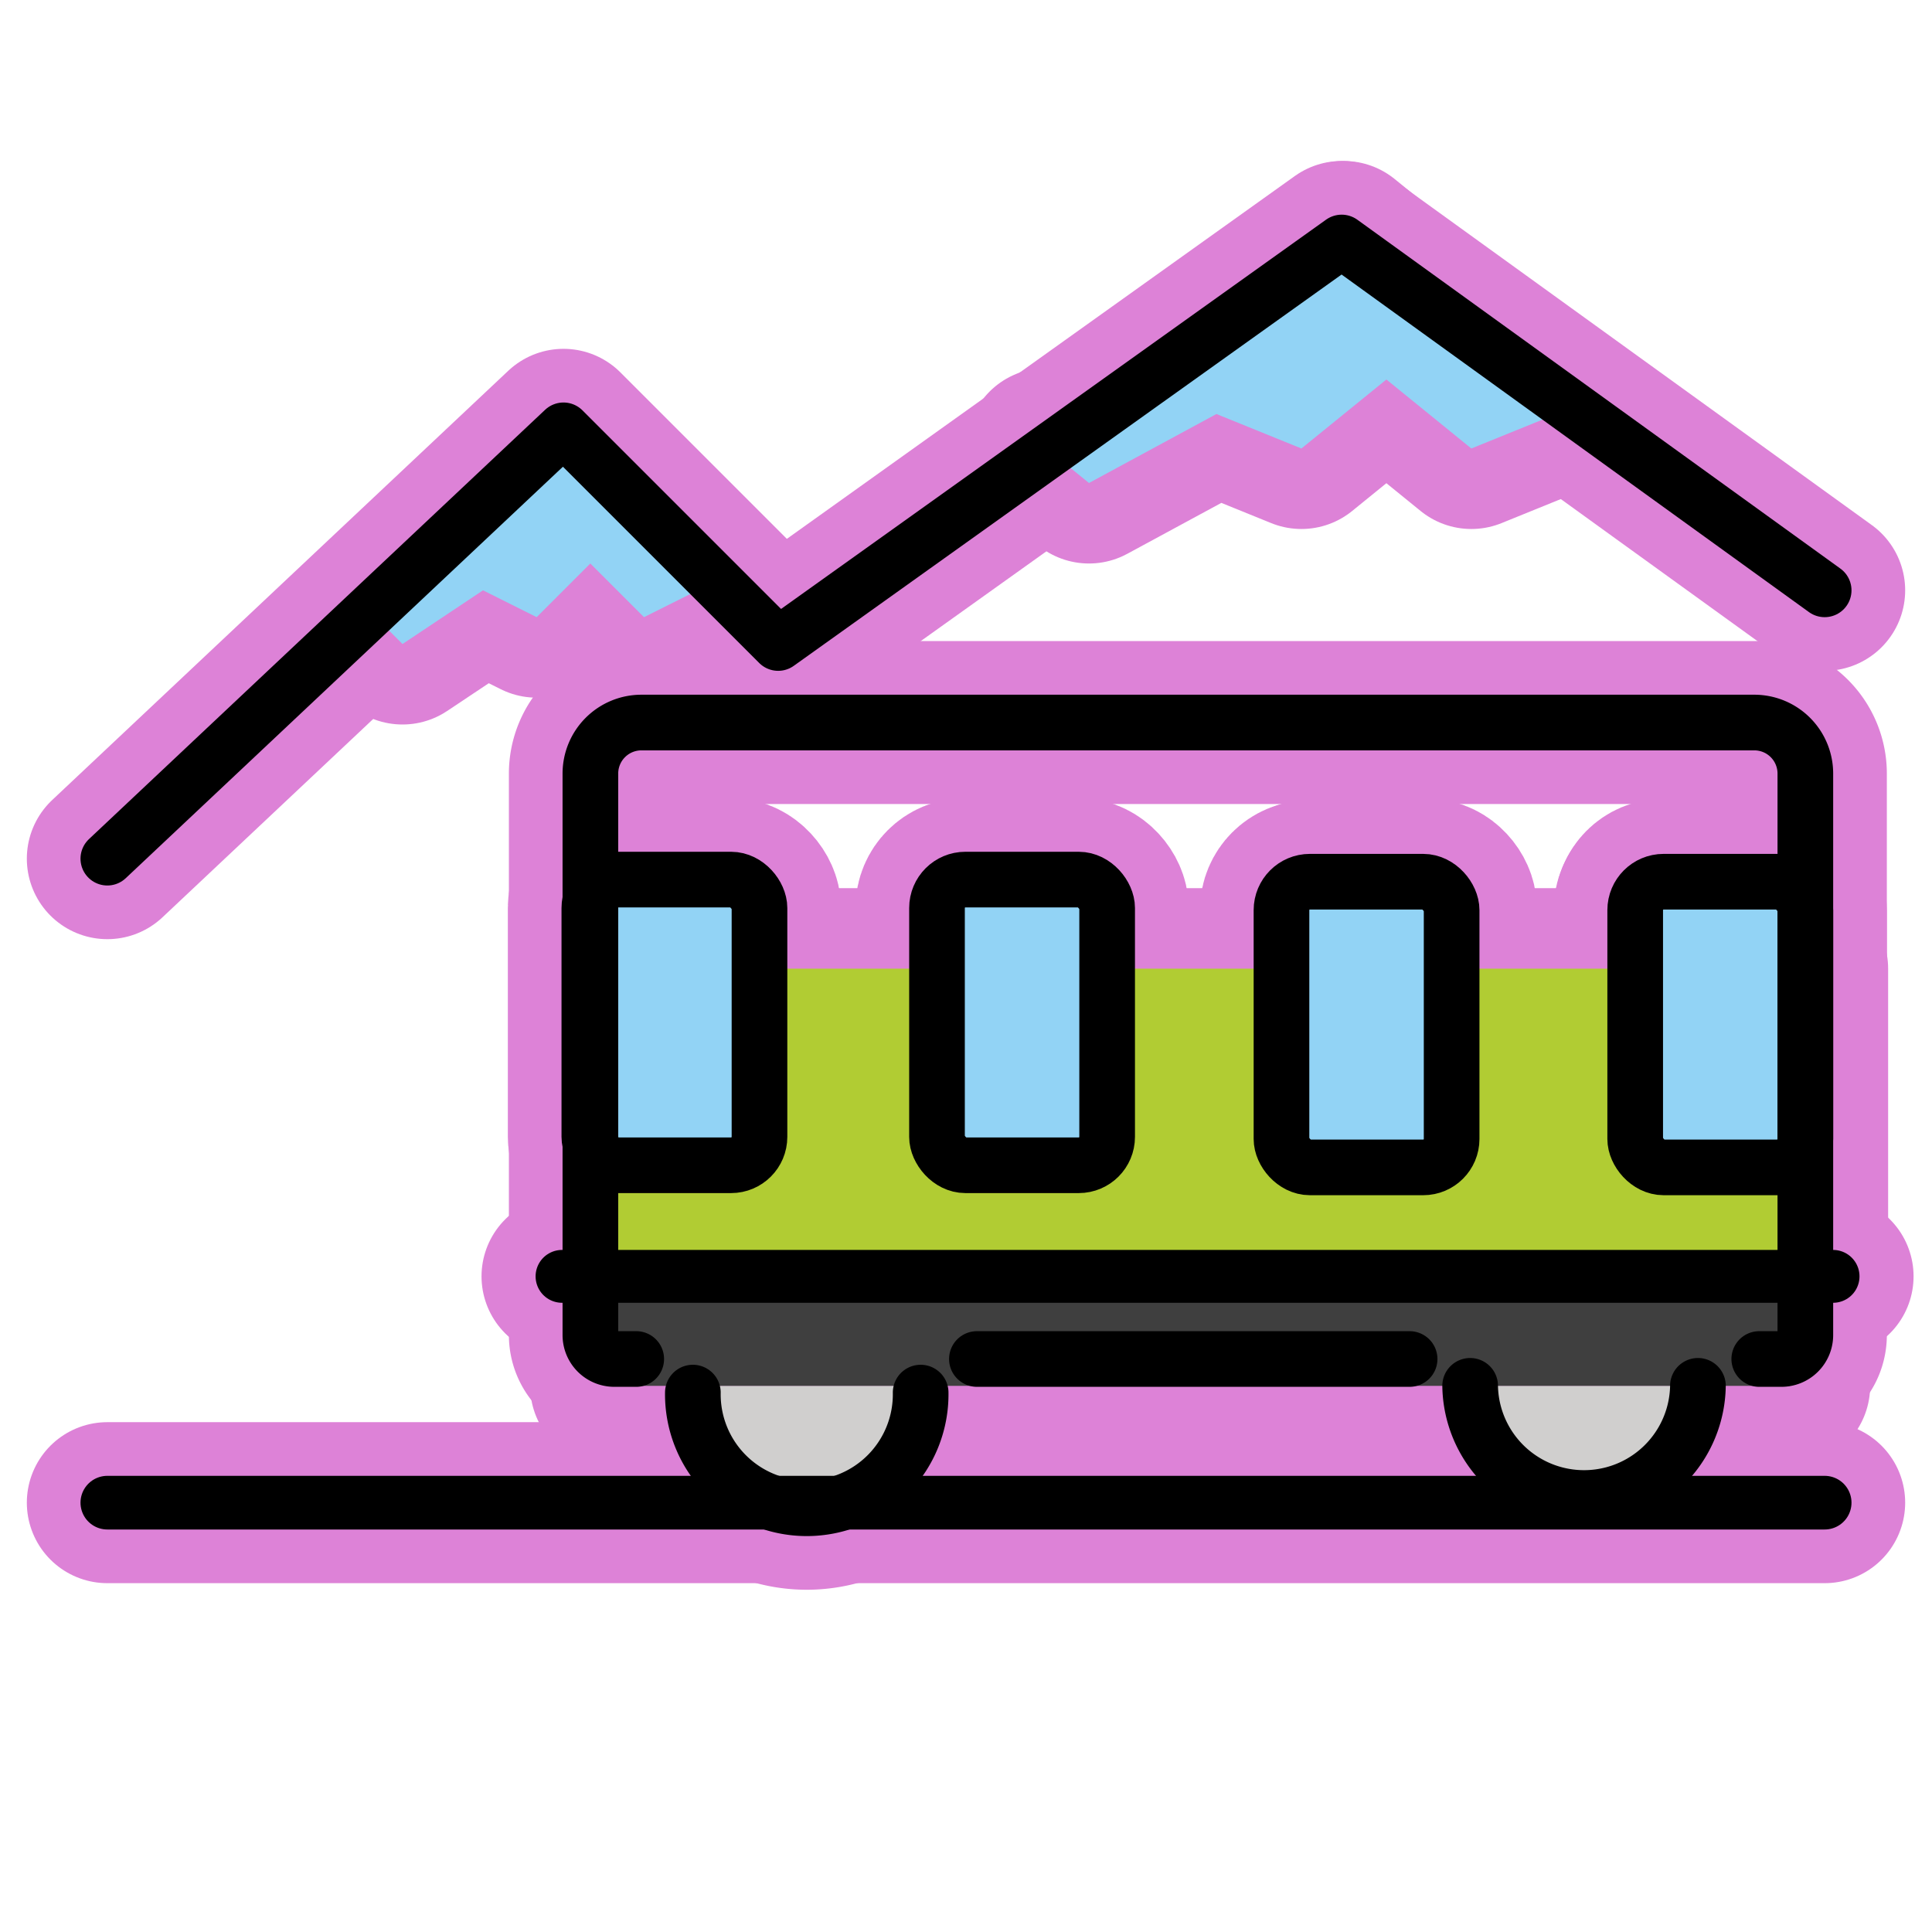
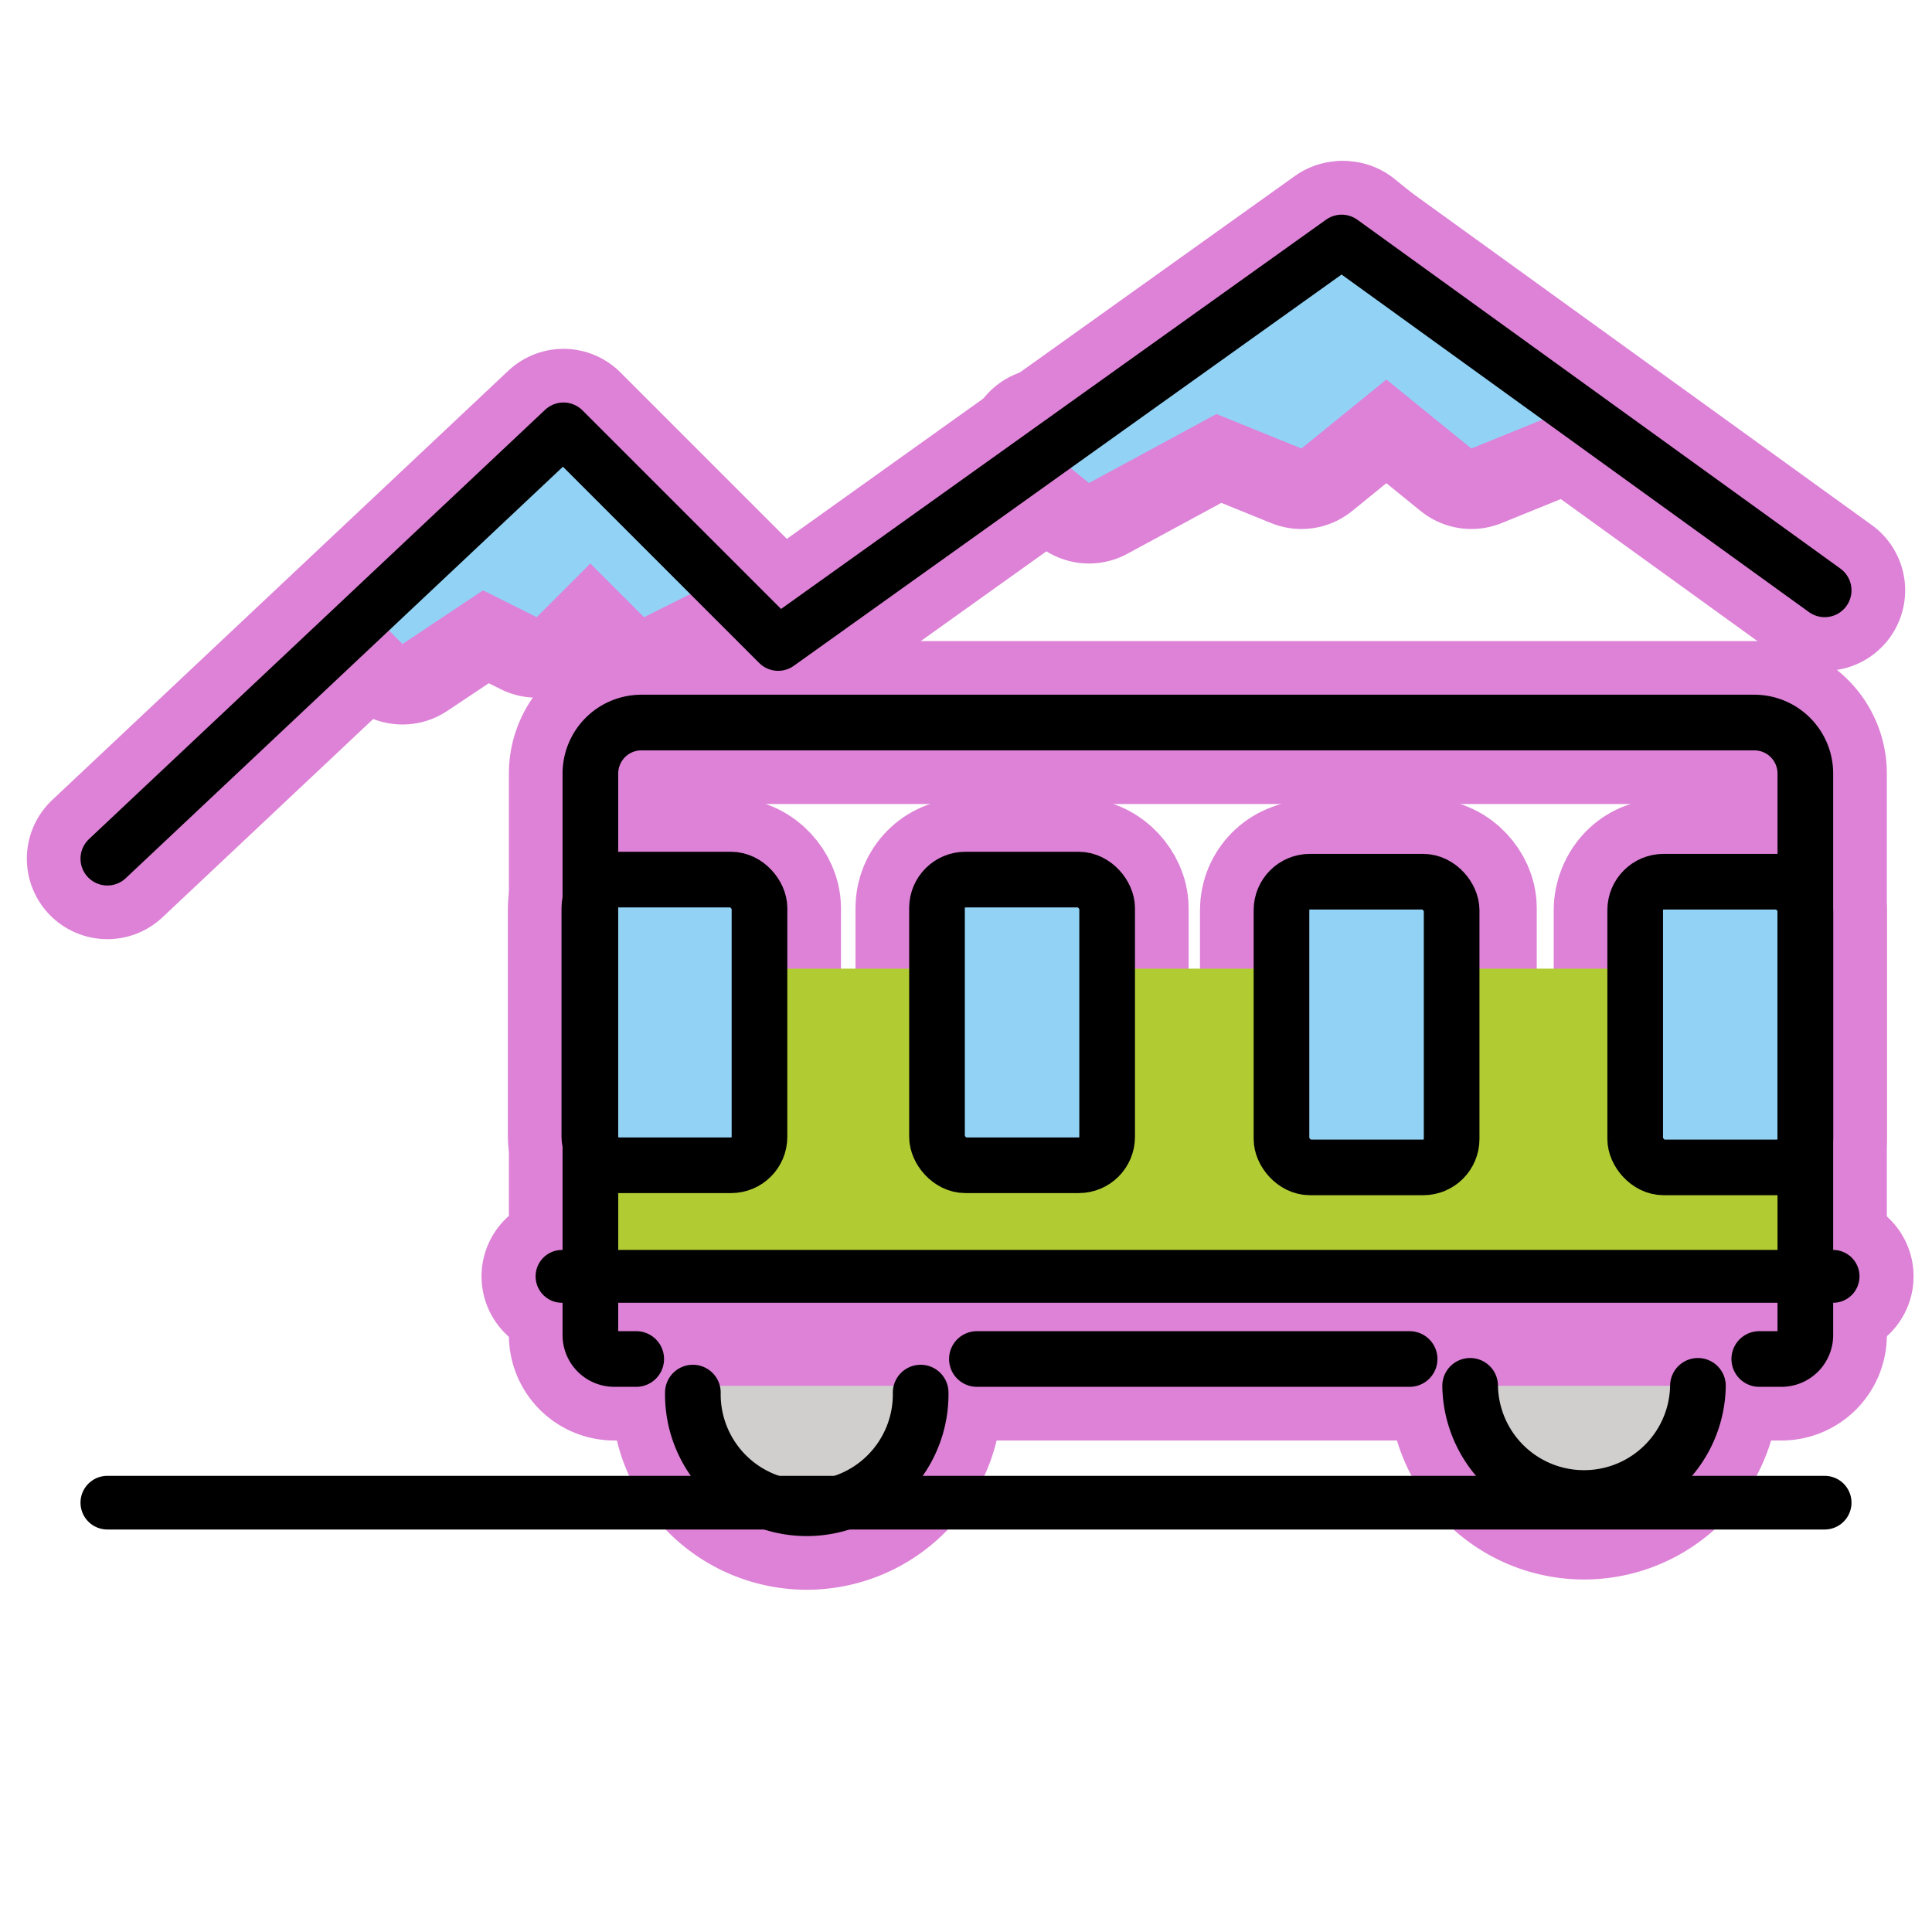
<svg xmlns="http://www.w3.org/2000/svg" id="emoji" viewBox="0 0 72 72">
  <g id="white-padding">
    <g id="color">
-       <rect x="22.087" y="36.099" width="45.278" height="12.025" fill="#dd82d7" stroke="#dd82d7" stroke-width="6" stroke-linecap="round" stroke-linejoin="round" />
-       <rect x="34.919" y="32.77" rx="1.058" ry="1.058" width="6.341" height="10.646" fill="#dd82d7" stroke="#dd82d7" stroke-width="6" stroke-linecap="round" stroke-linejoin="round" />
      <rect x="21.963" y="32.77" rx="1.058" ry="1.058" width="6.341" height="10.646" fill="#dd82d7" stroke="#dd82d7" stroke-width="6" stroke-linecap="round" stroke-linejoin="round" />
      <rect x="47.929" y="32.77" rx="1.058" ry="1.058" width="6.341" height="10.646" fill="#dd82d7" stroke="#dd82d7" stroke-width="6" stroke-linecap="round" stroke-linejoin="round" />
      <rect x="60.939" y="32.77" rx="1.058" ry="1.058" width="6.341" height="10.646" fill="#dd82d7" stroke="#dd82d7" stroke-width="6" stroke-linecap="round" stroke-linejoin="round" />
      <path fill="#dd82d7" d="M34.31,51.646a4.245,4.245,0,1,1-8.489,0Z" stroke="#dd82d7" stroke-width="6" stroke-linecap="round" stroke-linejoin="round" />
      <path fill="#dd82d7" d="M63.277,51.646a4.245,4.245,0,0,1-8.489,0Z" stroke="#dd82d7" stroke-width="6" stroke-linecap="round" stroke-linejoin="round" />
      <polygon fill="#dd82d7" points="16 22 21 17 26 22 24 23 22 21 20 23 18 22 15 24 14 23 16 22" stroke="#dd82d7" stroke-width="6" stroke-linecap="round" stroke-linejoin="round" />
      <polygon fill="#dd82d7" points="42.167 15.429 50.083 9 58 15.429 54.833 16.714 51.667 14.143 48.5 16.714 45.333 15.429 40.583 18 39 16.714 42.167 15.429" stroke="#dd82d7" stroke-width="6" stroke-linecap="round" stroke-linejoin="round" />
-       <rect x="22.757" y="47.584" width="43.938" height="4.063" fill="#dd82d7" stroke="#dd82d7" stroke-width="6" stroke-linecap="round" stroke-linejoin="round" />
    </g>
    <g id="line">
-       <line x1="4" x2="68" y1="56" y2="56" stroke="#dd82d7" stroke-linecap="round" stroke-linejoin="round" stroke-width="6" />
      <polyline fill="none" stroke="#dd82d7" stroke-linecap="round" stroke-linejoin="round" stroke-width="6" points="68 22 50 9 29 24 21 16 4 32" />
      <path fill="none" stroke="#dd82d7" stroke-linecap="round" stroke-miterlimit="10" stroke-width="6.074" d="M23.71,50.646H22.89a.891.891,0,0,1-.888-.888V28.824a1.902,1.902,0,0,1,1.897-1.897H65.383A1.902,1.902,0,0,1,67.28,28.824V49.758a.891.891,0,0,1-.888.888h-.829" stroke-linejoin="round" />
      <line x1="52.532" x2="36.406" y1="50.646" y2="50.646" fill="none" stroke="#dd82d7" stroke-linecap="round" stroke-miterlimit="10" stroke-width="6.074" stroke-linejoin="round" />
      <path fill="none" stroke="#dd82d7" stroke-linecap="round" stroke-miterlimit="10" stroke-width="6.074" d="M34.31,51.898a4.245,4.245,0,1,1-8.489,0" stroke-linejoin="round" />
      <path fill="none" stroke="#dd82d7" stroke-linecap="round" stroke-miterlimit="10" stroke-width="6.074" d="M63.277,51.646a4.245,4.245,0,0,1-8.489,0" stroke-linejoin="round" />
      <rect x="34.919" y="32.78" rx="1.058" ry="1.058" width="6.341" height="10.646" fill="none" stroke="#dd82d7" stroke-linecap="round" stroke-miterlimit="10" stroke-width="6.074" stroke-linejoin="round" />
      <rect x="21.963" y="32.78" rx="1.058" ry="1.058" width="6.341" height="10.646" fill="none" stroke="#dd82d7" stroke-linecap="round" stroke-miterlimit="10" stroke-width="6.074" stroke-linejoin="round" />
      <rect x="47.757" y="32.859" rx="1.058" ry="1.058" width="6.341" height="10.646" fill="none" stroke="#dd82d7" stroke-linecap="round" stroke-miterlimit="10" stroke-width="6.074" stroke-linejoin="round" />
      <rect x="60.939" y="32.859" rx="1.058" ry="1.058" width="6.341" height="10.646" fill="none" stroke="#dd82d7" stroke-linecap="round" stroke-miterlimit="10" stroke-width="6.074" stroke-linejoin="round" />
      <line x1="20.945" x2="68.313" y1="47.566" y2="47.566" fill="none" stroke="#dd82d7" stroke-linecap="round" stroke-miterlimit="10" stroke-width="6" stroke-linejoin="round" />
    </g>
  </g>
  <g id="emoji-original">
    <g id="color">
      <rect x="22.087" y="36.099" width="45.278" height="12.025" fill="#b1cc33" />
      <rect x="34.919" y="32.77" rx="1.058" ry="1.058" width="6.341" height="10.646" fill="#92d3f5" />
      <rect x="21.963" y="32.77" rx="1.058" ry="1.058" width="6.341" height="10.646" fill="#92d3f5" />
      <rect x="47.929" y="32.77" rx="1.058" ry="1.058" width="6.341" height="10.646" fill="#92d3f5" />
      <rect x="60.939" y="32.77" rx="1.058" ry="1.058" width="6.341" height="10.646" fill="#92d3f5" />
      <path fill="#d0cfce" d="M34.31,51.646a4.245,4.245,0,1,1-8.489,0" />
      <path fill="#d0cfce" d="M63.277,51.646a4.245,4.245,0,0,1-8.489,0" />
      <polygon fill="#92d3f5" points="16 22 21 17 26 22 24 23 22 21 20 23 18 22 15 24 14 23 16 22" />
      <polygon fill="#92d3f5" points="42.167 15.429 50.083 9 58 15.429 54.833 16.714 51.667 14.143 48.5 16.714 45.333 15.429 40.583 18 39 16.714 42.167 15.429" />
-       <rect x="22.757" y="47.584" width="43.938" height="4.063" fill="#3f3f3f" />
    </g>
    <g id="line">
      <line x1="4" x2="68" y1="56" y2="56" stroke="#000" stroke-linecap="round" stroke-linejoin="round" stroke-width="2" />
      <polyline fill="none" stroke="#000" stroke-linecap="round" stroke-linejoin="round" stroke-width="2" points="68 22 50 9 29 24 21 16 4 32" />
      <path fill="none" stroke="#000" stroke-linecap="round" stroke-miterlimit="10" stroke-width="2.074" d="M23.71,50.646H22.89a.891.891,0,0,1-.888-.888V28.824a1.902,1.902,0,0,1,1.897-1.897H65.383A1.902,1.902,0,0,1,67.28,28.824V49.758a.891.891,0,0,1-.888.888h-.829" />
      <line x1="52.532" x2="36.406" y1="50.646" y2="50.646" fill="none" stroke="#000" stroke-linecap="round" stroke-miterlimit="10" stroke-width="2.074" />
      <path fill="none" stroke="#000" stroke-linecap="round" stroke-miterlimit="10" stroke-width="2.074" d="M34.31,51.898a4.245,4.245,0,1,1-8.489,0" />
      <path fill="none" stroke="#000" stroke-linecap="round" stroke-miterlimit="10" stroke-width="2.074" d="M63.277,51.646a4.245,4.245,0,0,1-8.489,0" />
      <rect x="34.919" y="32.78" rx="1.058" ry="1.058" width="6.341" height="10.646" fill="none" stroke="#000" stroke-linecap="round" stroke-miterlimit="10" stroke-width="2.074" />
      <rect x="21.963" y="32.78" rx="1.058" ry="1.058" width="6.341" height="10.646" fill="none" stroke="#000" stroke-linecap="round" stroke-miterlimit="10" stroke-width="2.074" />
      <rect x="47.757" y="32.859" rx="1.058" ry="1.058" width="6.341" height="10.646" fill="none" stroke="#000" stroke-linecap="round" stroke-miterlimit="10" stroke-width="2.074" />
      <rect x="60.939" y="32.859" rx="1.058" ry="1.058" width="6.341" height="10.646" fill="none" stroke="#000" stroke-linecap="round" stroke-miterlimit="10" stroke-width="2.074" />
      <line x1="20.945" x2="68.313" y1="47.566" y2="47.566" fill="none" stroke="#000" stroke-linecap="round" stroke-miterlimit="10" stroke-width="1.97" />
    </g>
  </g>
</svg>